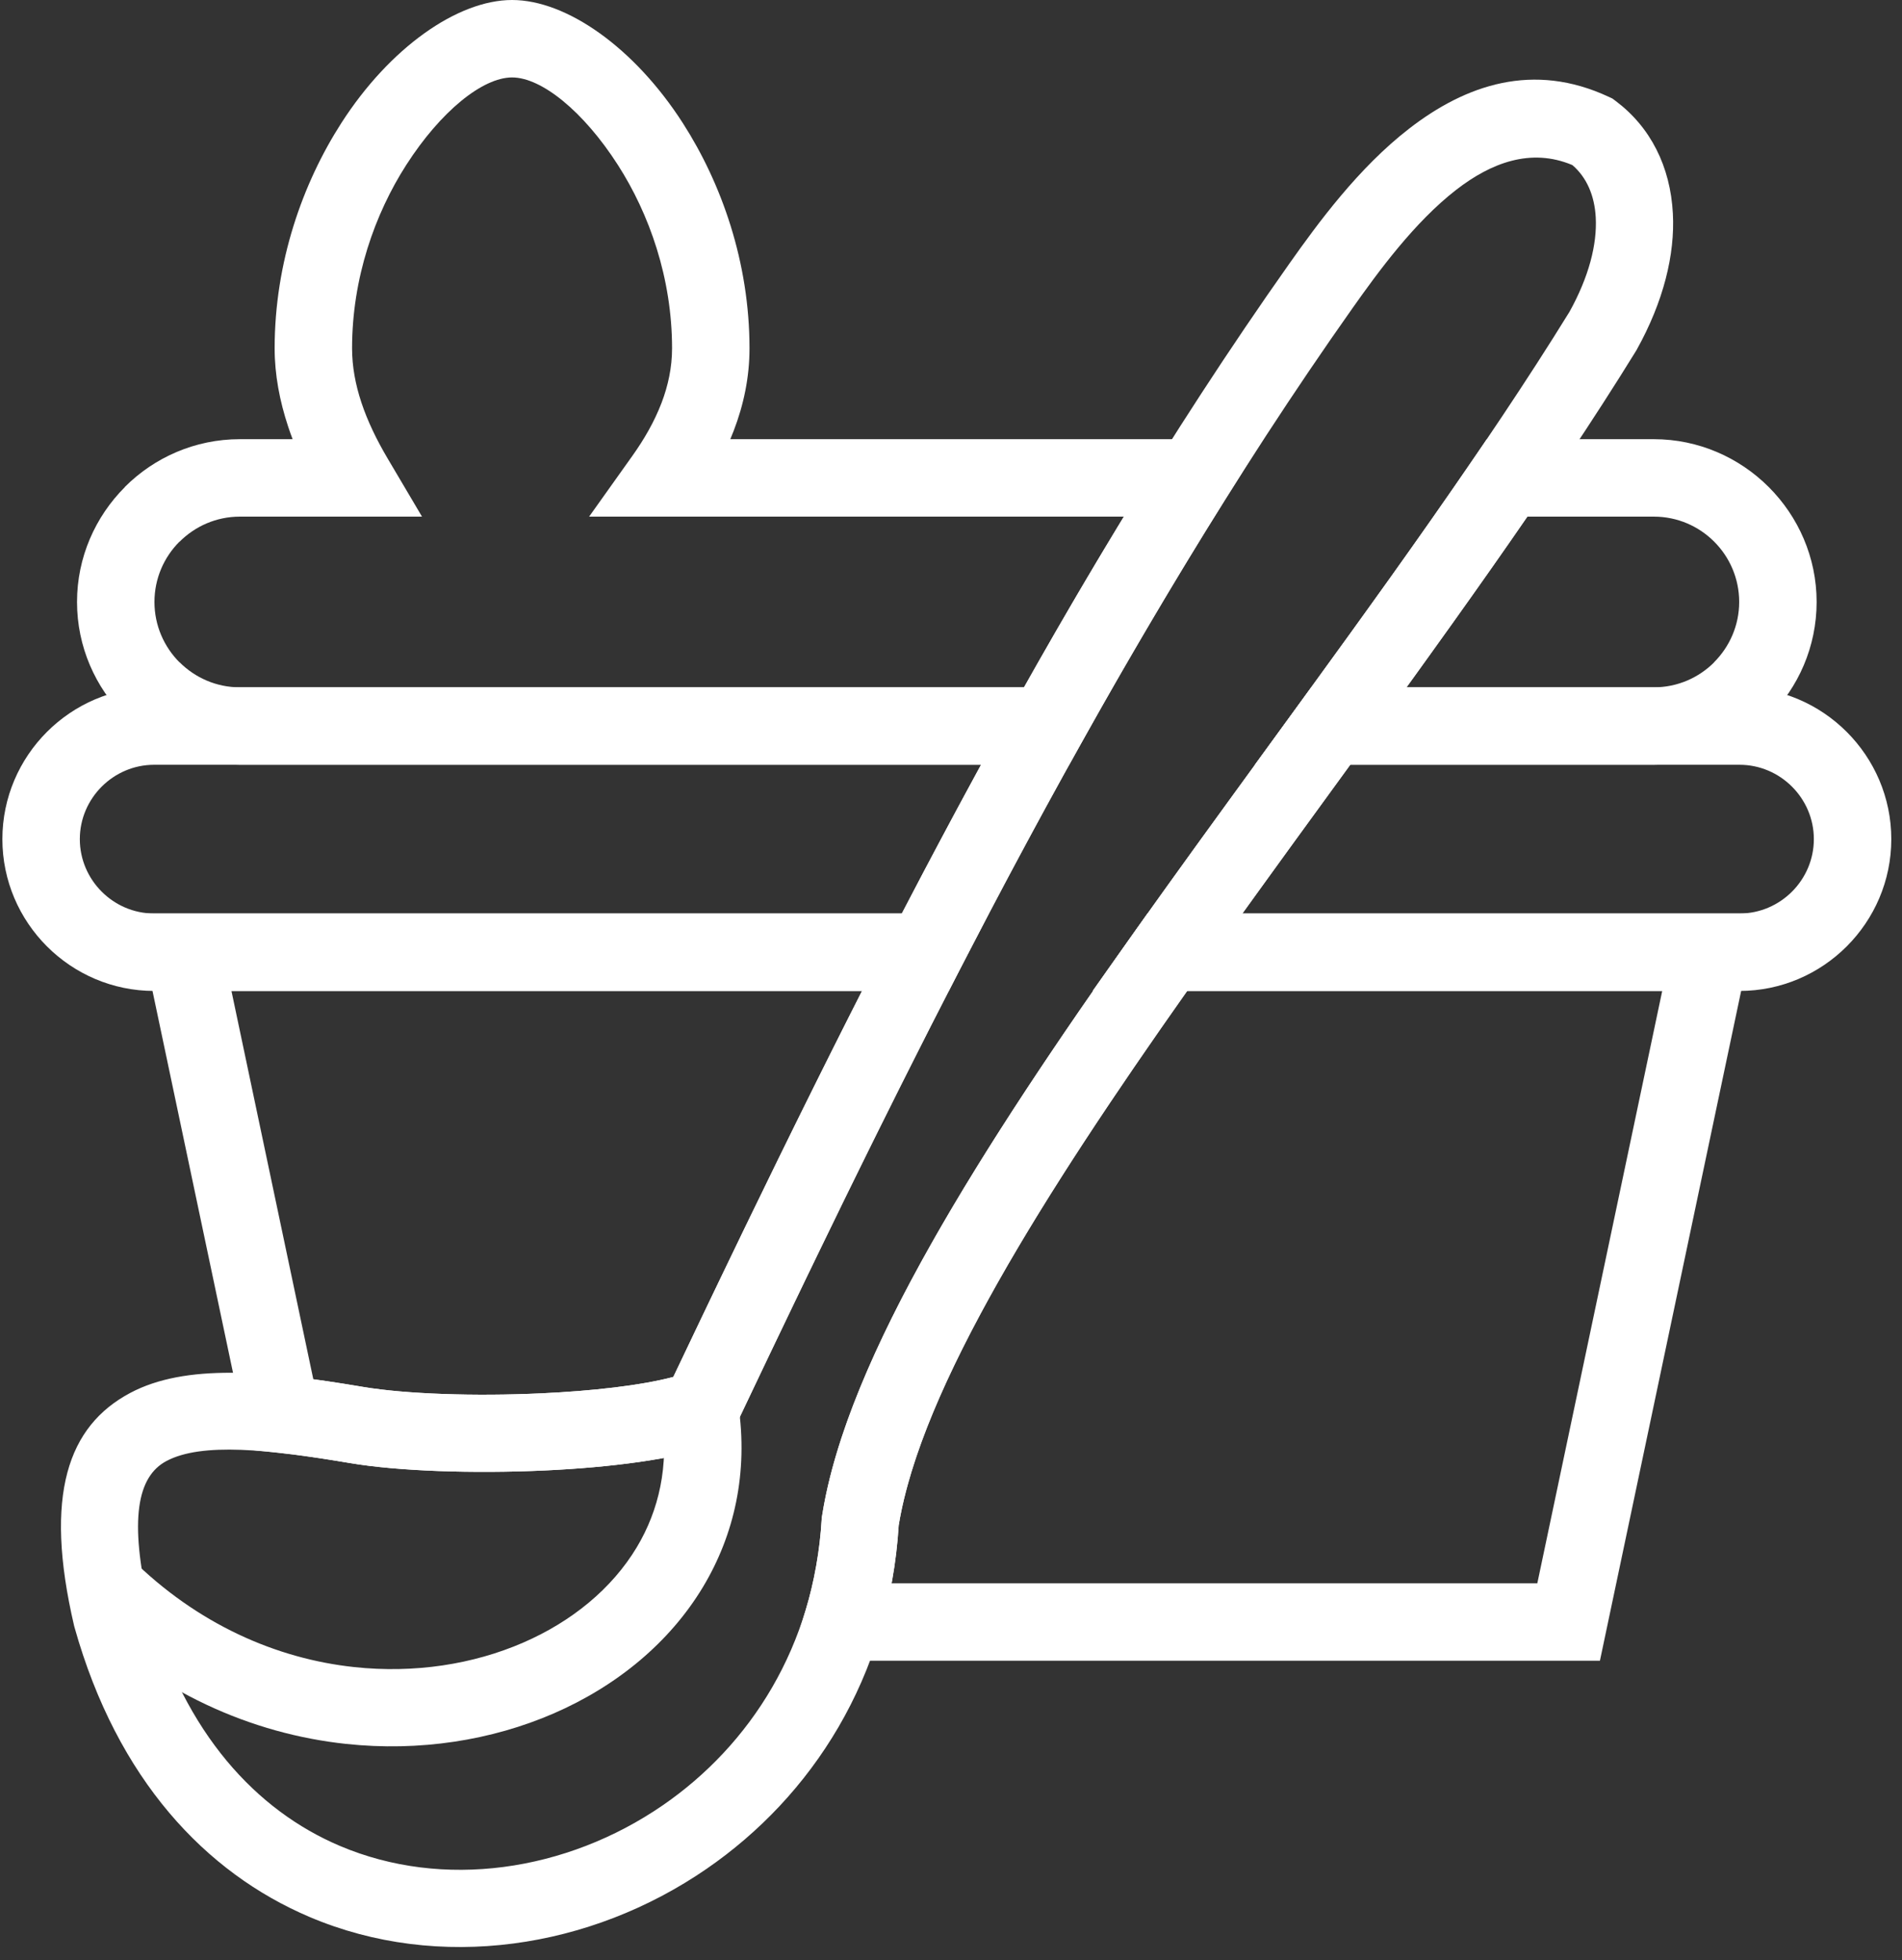
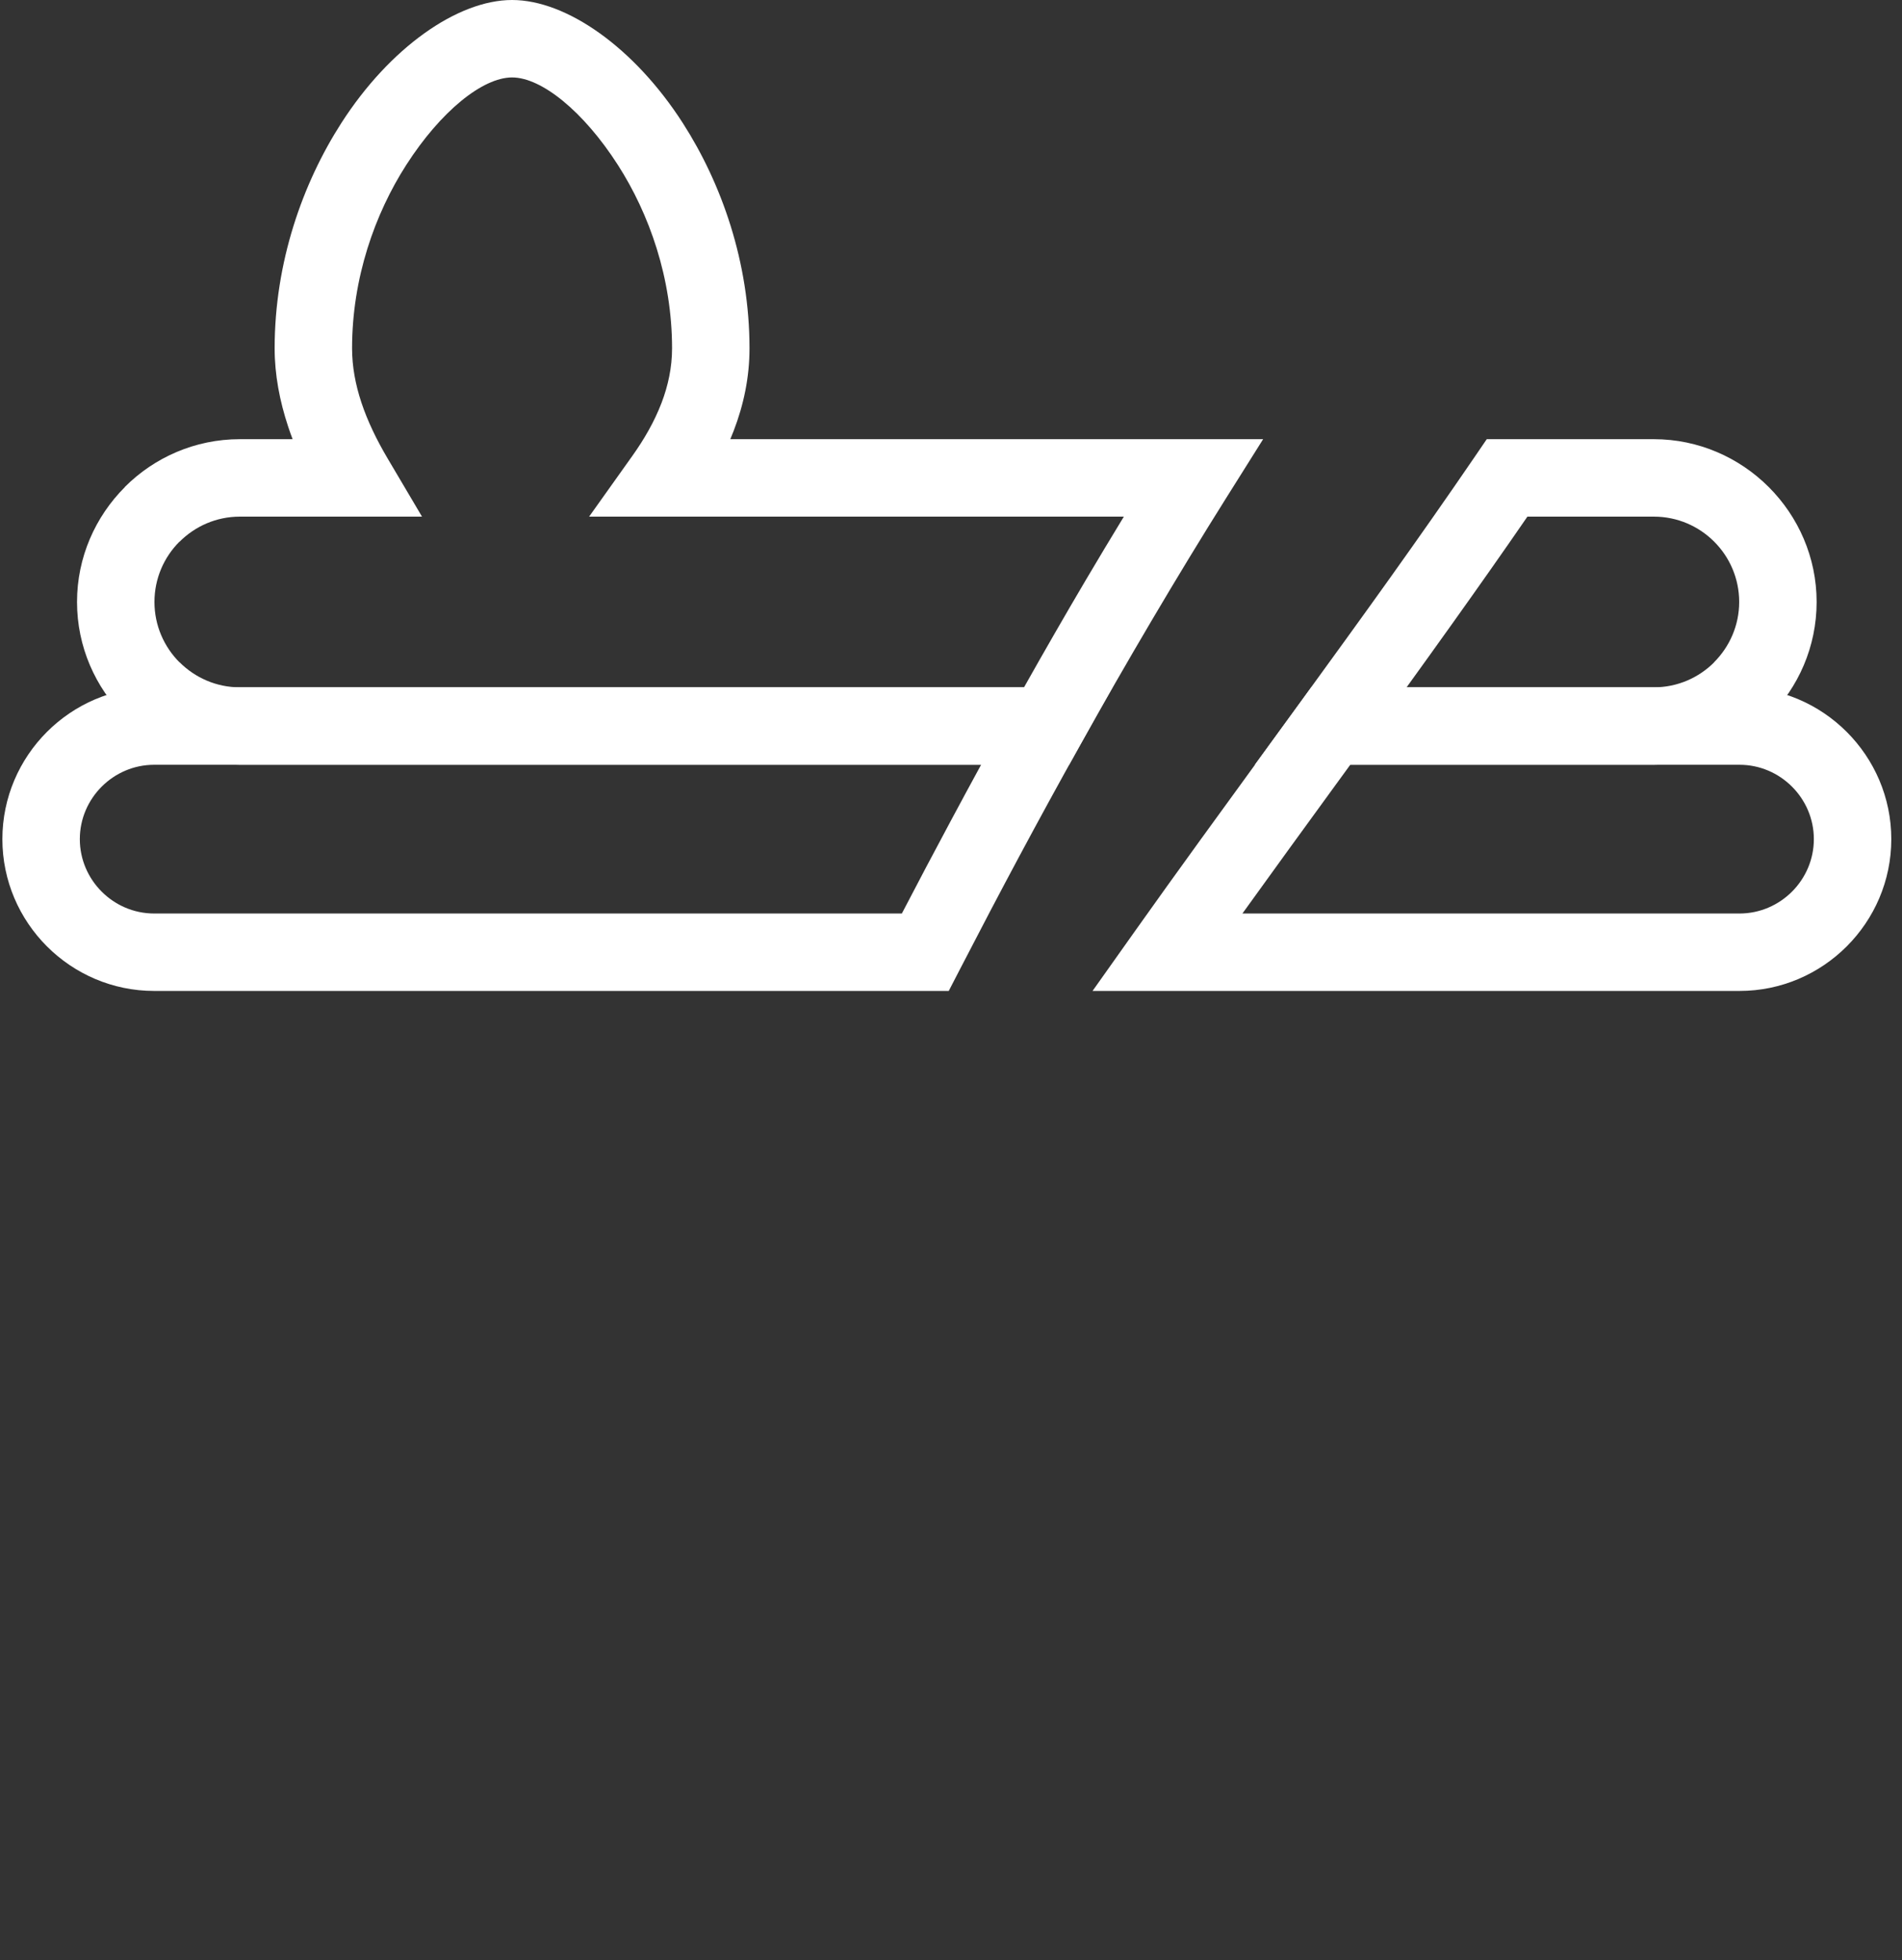
<svg xmlns="http://www.w3.org/2000/svg" width="131" height="135" viewBox="0 0 131 135" fill="none">
  <rect x="0" y="0" width="131" height="135" fill="#333333" stroke="none" />
  <path d="M16.516 30.246H20.154C20.046 29.962 19.944 29.676 19.849 29.387C19.26 27.613 18.916 25.802 18.916 23.99C18.916 18.051 20.846 12.623 23.503 8.483C26.84 3.283 31.516 0 35.269 0C39.022 0 43.697 3.283 47.034 8.484C49.691 12.623 51.622 18.051 51.622 23.99C51.622 25.99 51.218 27.881 50.536 29.66L50.299 30.246H86.998L84.433 34.329C82.744 37.017 81.045 39.814 79.338 42.705C77.612 45.629 75.971 48.49 74.404 51.294L73.635 52.669H16.516C13.431 52.669 10.627 51.408 8.596 49.377V49.367C6.566 47.336 5.305 44.535 5.305 41.457C5.305 38.381 6.567 35.579 8.602 33.543L8.596 33.538C10.627 31.506 13.431 30.246 16.516 30.246ZM24.398 35.58H16.516C14.902 35.58 13.433 36.242 12.367 37.308H12.357C11.297 38.368 10.638 39.837 10.638 41.457C10.638 43.075 11.298 44.546 12.362 45.612L12.367 45.607C13.433 46.673 14.902 47.335 16.516 47.335H70.529C71.957 44.799 73.367 42.348 74.755 39.996C75.621 38.531 76.503 37.059 77.405 35.58H40.575L43.571 31.371C44.376 30.24 45.069 29.034 45.557 27.764C46.016 26.566 46.288 25.305 46.288 23.99C46.288 19.148 44.717 14.727 42.555 11.358C40.185 7.665 37.299 5.334 35.269 5.334C33.238 5.334 30.352 7.665 27.982 11.358C25.82 14.726 24.249 19.148 24.249 23.99C24.249 25.25 24.486 26.502 24.891 27.721C25.316 29.003 25.943 30.296 26.689 31.559L29.066 35.58H24.398ZM103.802 30.246H113.909C116.982 30.246 119.782 31.506 121.818 33.538L121.828 33.548C123.859 35.584 125.12 38.384 125.12 41.457C125.12 44.542 123.859 47.346 121.828 49.377L121.823 49.372C119.787 51.407 116.985 52.669 113.909 52.669H86.425L89.501 48.44C91.718 45.389 93.861 42.432 95.7 39.855C97.699 37.052 99.675 34.239 101.604 31.413L102.4 30.246H103.802ZM113.909 35.58H105.2C103.551 37.977 101.816 40.439 100.034 42.938C98.937 44.476 97.891 45.931 96.878 47.335H113.909C115.529 47.335 116.998 46.677 118.058 45.617V45.607C119.124 44.541 119.786 43.071 119.786 41.457C119.786 39.837 119.128 38.368 118.068 37.308L118.058 37.298C116.998 36.238 115.529 35.58 113.909 35.58Z" fill="white" />
  <path d="M10.619 62.912H62.115C63.184 60.856 64.314 58.716 65.513 56.479C66.203 55.191 66.89 53.92 67.573 52.669H10.619C9.213 52.669 7.933 53.246 7.004 54.175C6.075 55.104 5.498 56.384 5.498 57.79C5.498 59.196 6.075 60.477 7.004 61.406C7.933 62.335 9.213 62.912 10.619 62.912ZM63.728 68.245H10.619C7.742 68.245 5.127 67.07 3.233 65.176C1.34 63.282 0.164 60.667 0.164 57.79C0.164 54.913 1.34 52.298 3.233 50.405C5.127 48.511 7.742 47.335 10.619 47.335H76.617L74.405 51.294C72.951 53.896 71.551 56.458 70.2 58.979C68.9 61.406 67.526 64.023 66.093 66.797L65.345 68.245H63.728ZM85.572 62.912H119.808C121.214 62.912 122.494 62.335 123.423 61.406C124.352 60.477 124.929 59.196 124.929 57.79C124.929 56.385 124.352 55.104 123.423 54.175C122.494 53.246 121.214 52.669 119.808 52.669H93L91.844 54.256C89.774 57.101 87.707 59.94 85.572 62.912ZM119.808 68.245H75.249L78.233 64.037C81.01 60.12 84.279 55.63 87.553 51.131L90.316 47.335H119.808C122.685 47.335 125.3 48.511 127.193 50.405C129.087 52.298 130.263 54.913 130.263 57.79C130.263 60.667 129.087 63.282 127.193 65.176C125.3 67.07 122.685 68.245 119.808 68.245Z" fill="white" />
-   <path d="M12.66 62.912H68.099L66.092 66.798C63.371 72.066 60.783 77.239 58.282 82.347C55.862 87.292 53.301 92.641 50.679 98.166L50.201 99.172L49.159 99.541C46.458 100.494 42.063 101.058 37.543 101.268C32.588 101.499 27.386 101.314 24.116 100.762C23.24 100.614 22.373 100.475 21.509 100.35C20.635 100.224 19.825 100.119 19.099 100.044L17.167 99.843L9.379 62.912H12.66ZM59.373 68.246H15.941L21.579 94.985L22.259 95.079C23.125 95.204 24.04 95.351 24.991 95.512C27.931 96.009 32.707 96.171 37.314 95.956C40.789 95.794 44.112 95.423 46.374 94.828C48.635 90.072 50.983 85.18 53.512 80.013C55.477 75.999 57.433 72.065 59.373 68.246ZM80.399 62.912H121.046L110.195 114.371H54.426L55.475 110.933C55.767 109.978 56.015 108.946 56.212 107.838C56.401 106.774 56.531 105.705 56.593 104.637L56.599 104.54L56.624 104.377C57.481 98.93 60.226 92.579 64.132 85.666C67.967 78.879 72.895 71.564 78.232 64.037L79.029 62.912H80.399ZM114.485 68.246H81.77C76.8 75.289 72.255 82.08 68.757 88.27C65.183 94.595 62.677 100.307 61.899 105.036C61.819 106.339 61.671 107.579 61.462 108.755L61.41 109.037H105.883L114.485 68.246Z" fill="white" />
-   <path d="M108.098 21.474C109.431 19.07 110.005 16.84 109.907 14.979C109.826 13.453 109.268 12.197 108.294 11.367C105.435 10.165 102.698 11.213 100.304 13.066C97.422 15.296 94.93 18.709 93.149 21.23C85.044 32.704 77.665 45.115 70.702 58.051C63.712 71.036 57.143 84.543 50.678 98.166L50.2 99.172L49.158 99.541C46.457 100.494 42.062 101.058 37.542 101.268C32.587 101.499 27.385 101.314 24.115 100.761C18.501 99.811 13.895 99.323 11.458 100.622C9.477 101.678 8.859 104.599 10.285 110.727C12.747 119.407 17.667 124.685 23.402 127.122C26.958 128.633 30.848 129.075 34.672 128.576C38.54 128.072 42.338 126.609 45.661 124.319C51.649 120.194 56.081 113.377 56.592 104.637L56.598 104.54L56.624 104.377C58.781 90.655 73.065 71.033 87.516 51.181C94.885 41.056 102.3 30.87 108.098 21.474ZM115.219 14.709C115.368 17.53 114.579 20.761 112.728 24.087L112.666 24.191C106.789 33.723 99.275 44.046 91.807 54.306C77.788 73.564 63.933 92.599 61.896 105.053C61.245 115.535 55.898 123.722 48.681 128.694C44.663 131.463 40.058 133.234 35.359 133.847C30.616 134.466 25.771 133.91 21.319 132.018C14.165 128.978 8.076 122.546 5.134 112.077L5.103 111.962C2.997 102.931 4.69 98.21 8.958 95.935C12.774 93.9 18.368 94.391 24.991 95.512C27.931 96.009 32.706 96.171 37.313 95.956C40.788 95.794 44.111 95.422 46.373 94.828C52.716 81.481 59.165 68.254 66.014 55.53C73.073 42.416 80.56 29.826 88.795 18.168C90.774 15.367 93.561 11.561 97.055 8.858C100.962 5.834 105.608 4.239 110.807 6.671L111.055 6.787L111.276 6.952C113.679 8.751 115.048 11.465 115.219 14.709Z" fill="white" />
-   <path d="M50.852 96.735C51.543 101.448 50.568 105.71 48.421 109.287C46.123 113.114 42.487 116.114 38.13 118.004C33.864 119.854 28.895 120.645 23.827 120.1C17.391 119.409 10.774 116.577 5.219 111.046L8.969 107.276C13.596 111.882 19.076 114.238 24.389 114.809C28.543 115.256 32.585 114.622 36.026 113.129C39.375 111.676 42.144 109.414 43.858 106.558C45.391 104.004 46.083 100.934 45.581 97.506L50.852 96.735Z" fill="white" />
</svg>